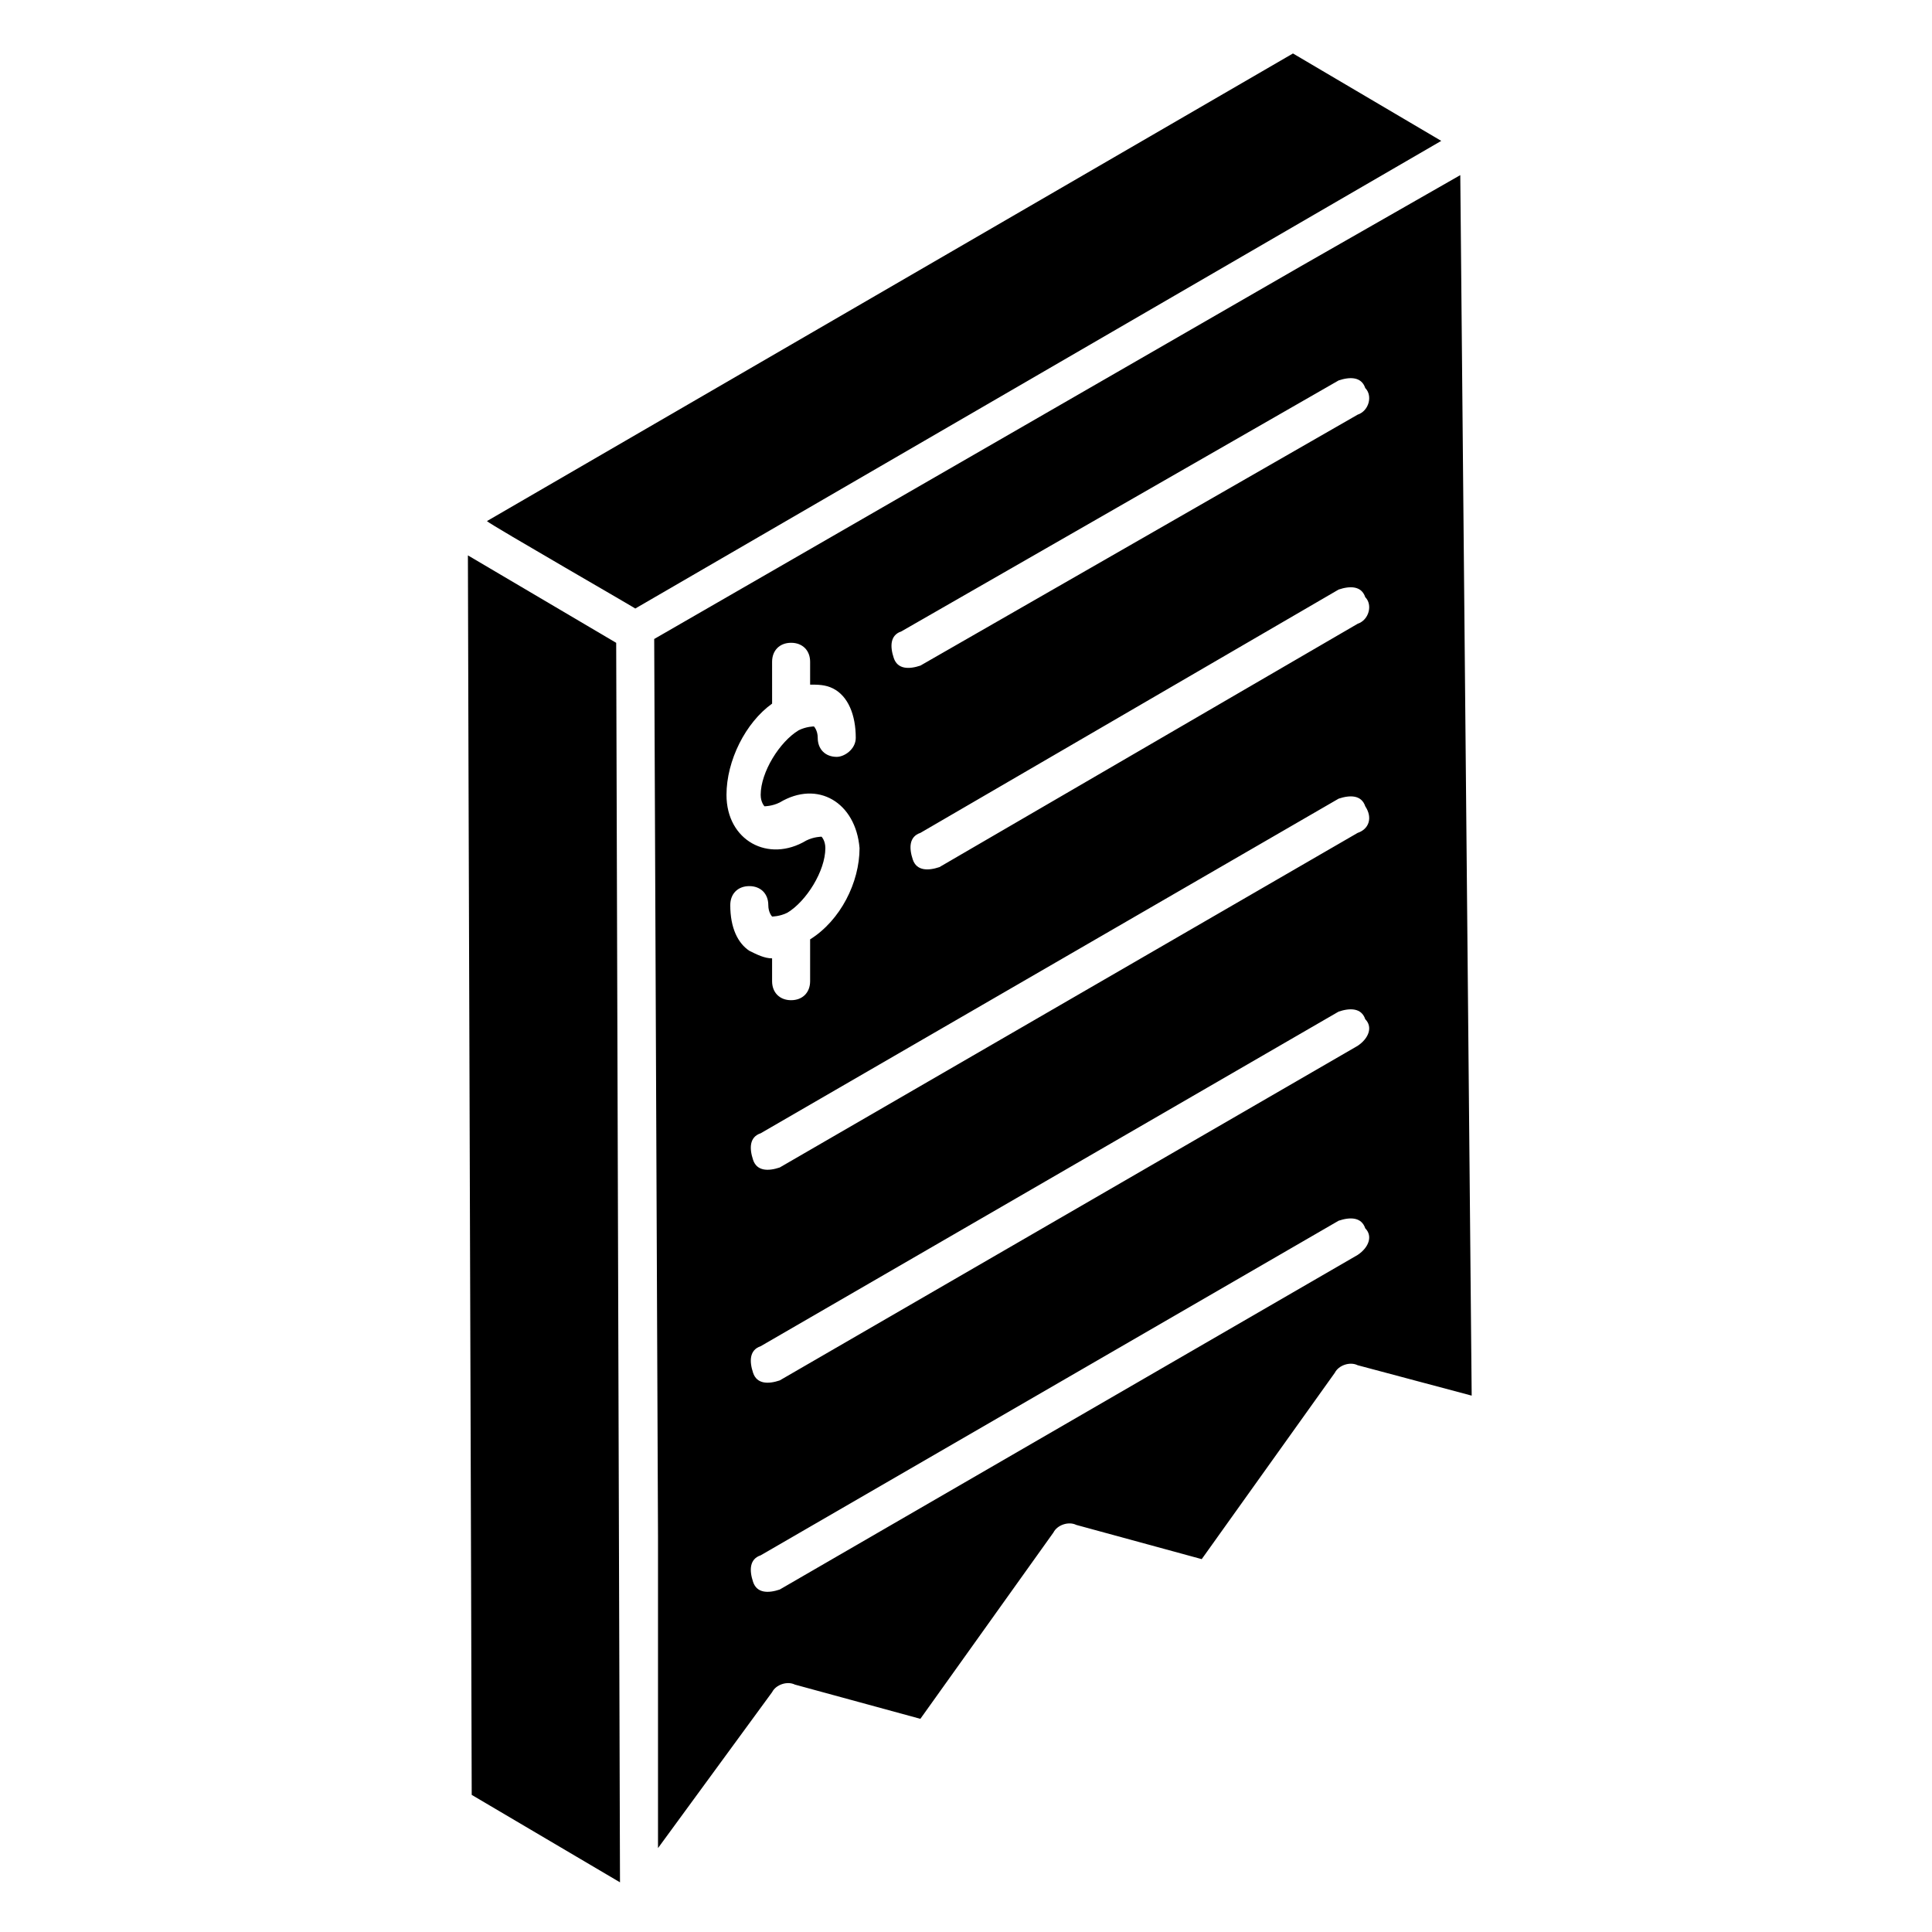
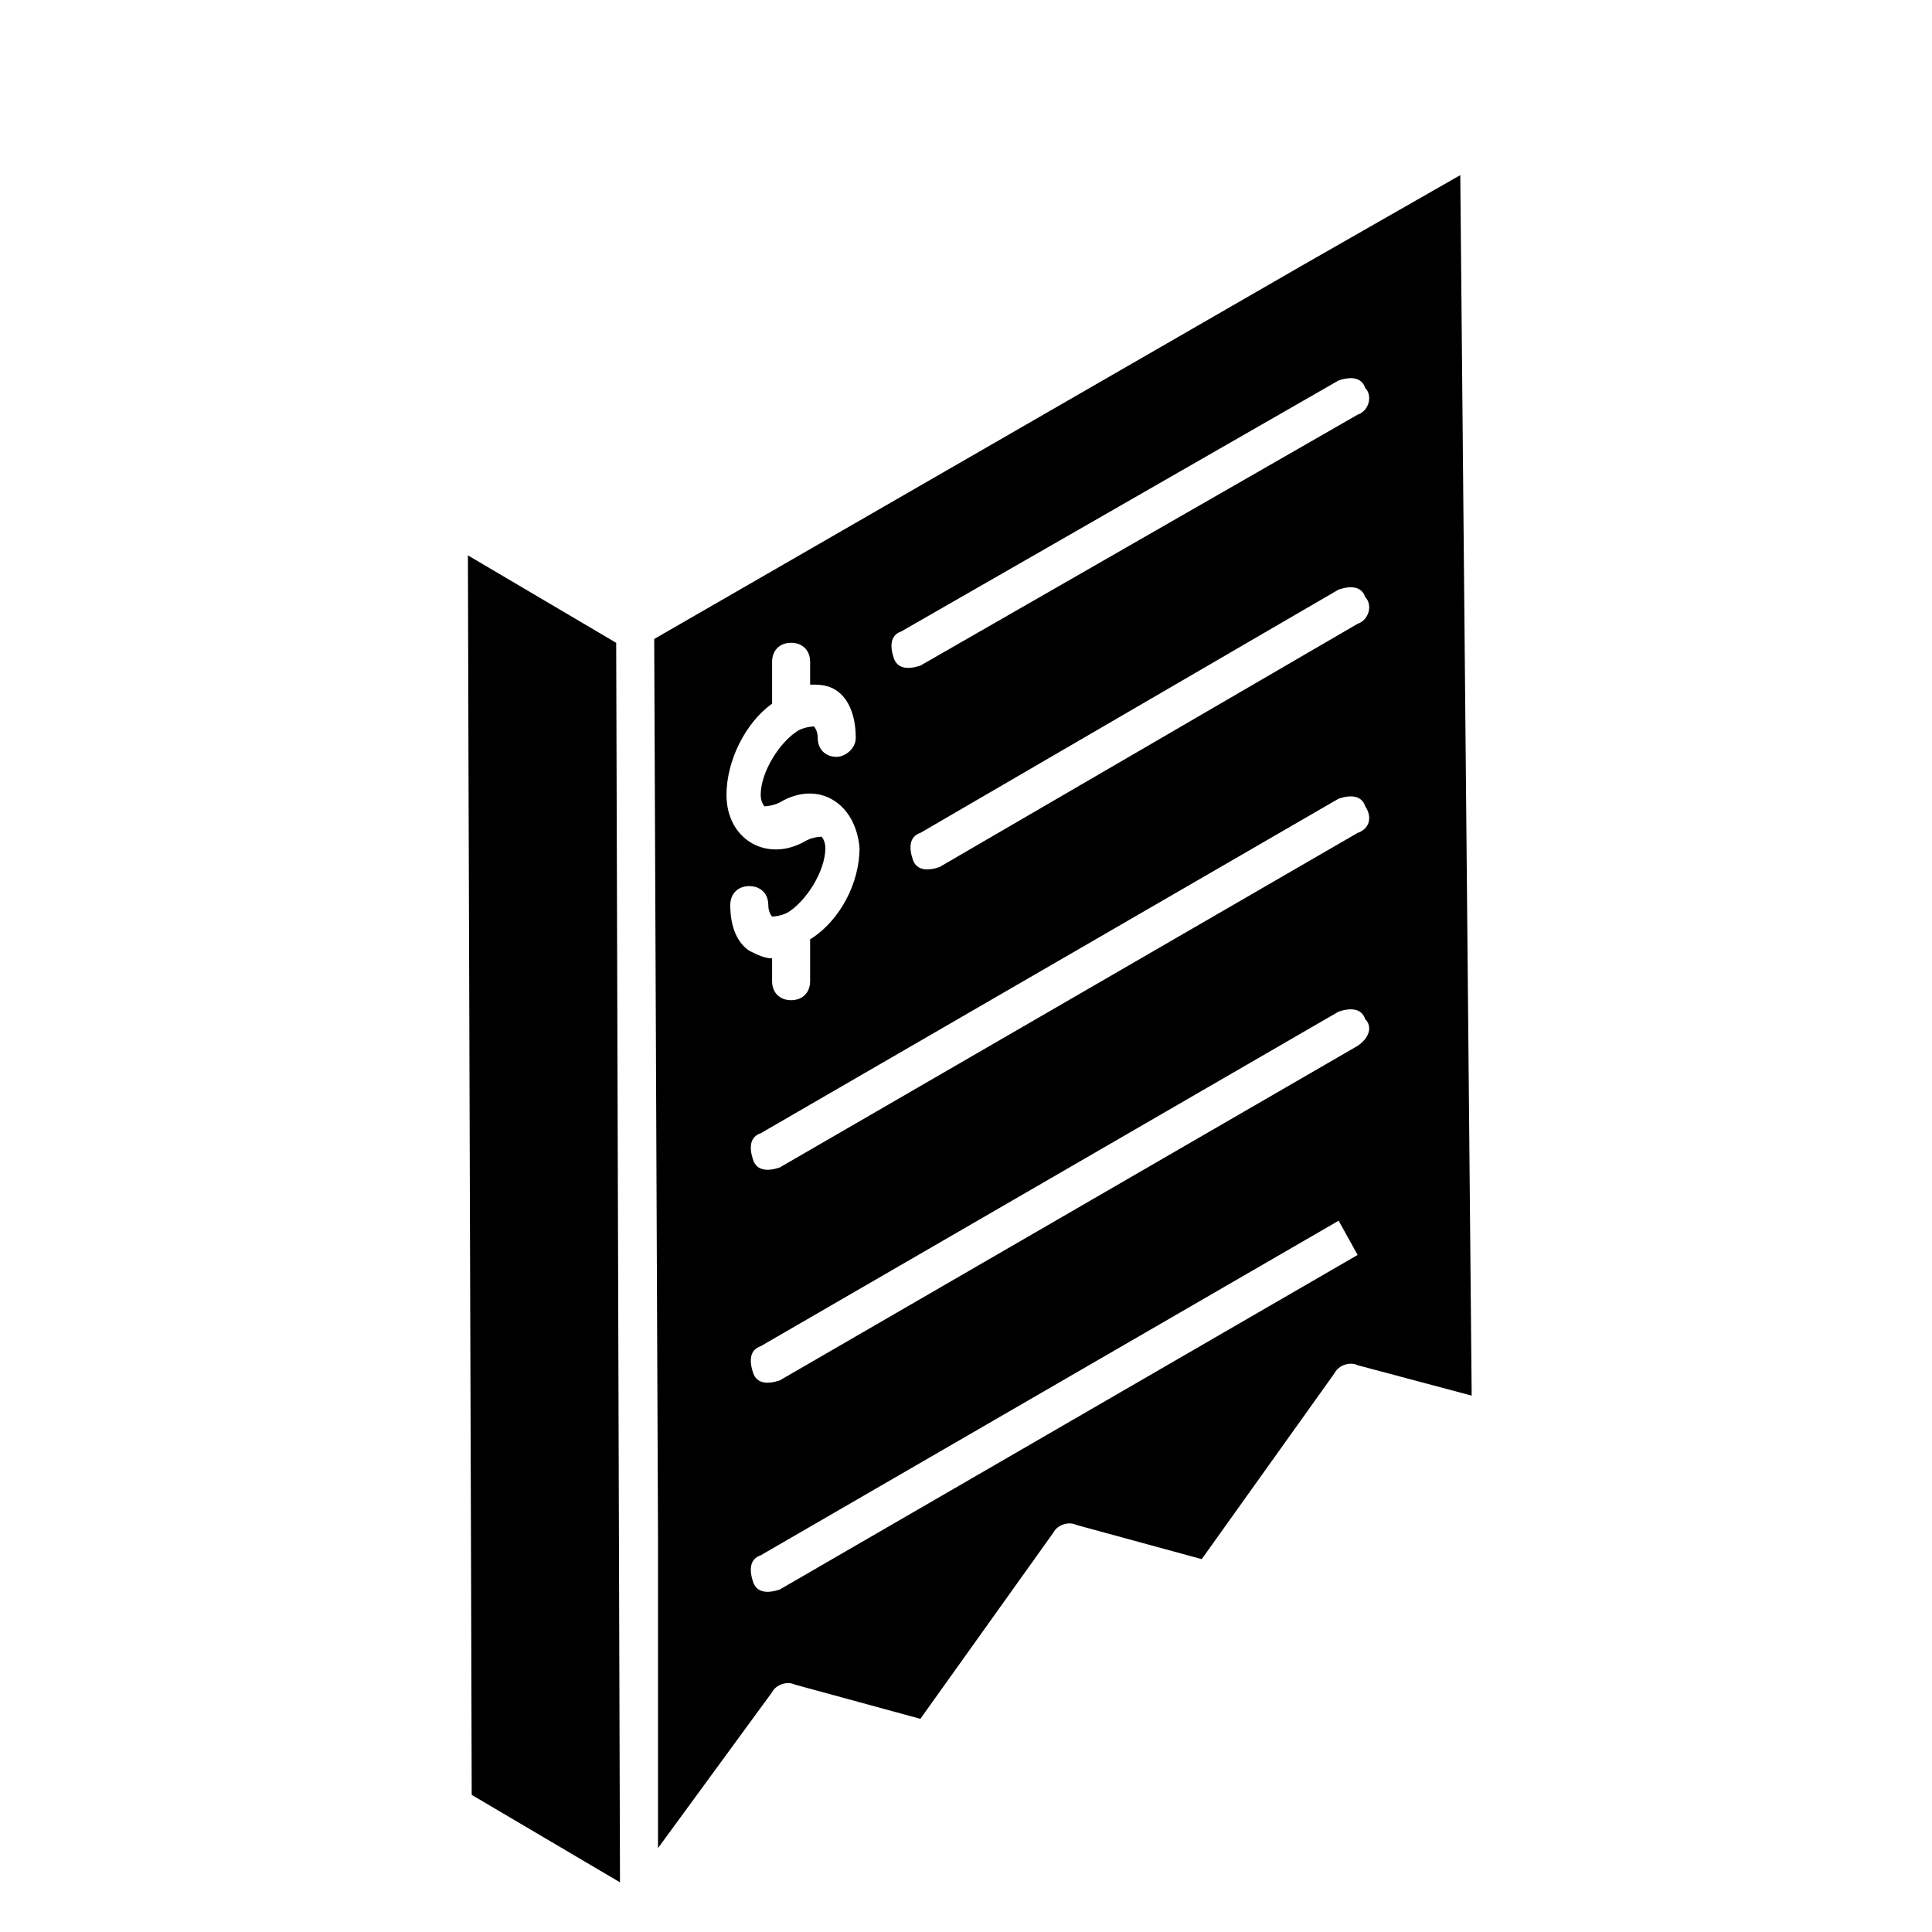
<svg xmlns="http://www.w3.org/2000/svg" fill="#000000" width="800px" height="800px" version="1.1" viewBox="144 144 512 512">
  <g>
-     <path d="m486.65 158.17-213.61 123.93c1.008 1.008 41.312 24.184 39.297 23.176l213.61-123.94z" />
    <path d="m268 291.18c0 16.121 1.008 312.36 1.008 328.48l39.297 23.176-1.008-328.48z" />
-     <path d="m530.99 190.41-42.32 24.184-171.3 98.746 1.008 237.8v82.625l30.23-41.312c1.008-2.016 4.031-3.023 6.047-2.016l33.25 9.07 35.266-49.375c1.008-2.016 4.031-3.023 6.047-2.016l33.25 9.07 35.266-49.375c1.008-2.016 4.031-3.023 6.047-2.016l30.23 8.062zm-193.46 193.46c0-3.023 2.016-5.039 5.039-5.039 3.023 0 5.039 2.016 5.039 5.039 0 2.016 1.008 3.023 1.008 3.023s2.016 0 4.031-1.008c5.039-3.023 10.078-11.082 10.078-17.129 0-2.016-1.008-3.023-1.008-3.023s-2.016 0-4.031 1.008c-10.078 6.047-21.16 0-21.16-12.09 0-9.07 5.039-19.145 12.09-24.184l-0.004-11.082c0-3.023 2.016-5.039 5.039-5.039 3.023 0 5.039 2.016 5.039 5.039v6.047c2.016 0 4.031 0 6.047 1.008 4.031 2.016 6.047 7.055 6.047 13.098 0 3.023-3.023 5.039-5.039 5.039-3.023 0-5.039-2.016-5.039-5.039 0-2.016-1.008-3.023-1.008-3.023s-2.016 0-4.031 1.008c-5.039 3.023-10.078 11.082-10.078 17.129 0 2.016 1.008 3.023 1.008 3.023s2.016 0 4.031-1.008c10.078-6.047 20.152 0 21.16 12.09 0 9.07-5.039 19.145-13.098 24.184v11.082c0 3.023-2.016 5.039-5.039 5.039-3.023 0-5.039-2.016-5.039-5.039v-6.047c-2.016 0-4.031-1.008-6.047-2.016-3.019-2.012-5.035-6.043-5.035-12.09zm166.26 92.703-153.16 88.672c-3.023 1.008-6.047 1.008-7.055-2.016-1.008-3.023-1.008-6.047 2.016-7.055l153.16-88.672c3.023-1.008 6.047-1.008 7.055 2.016 2.012 2.016 1.004 5.039-2.016 7.055zm0-55.418-153.16 88.672c-3.023 1.008-6.047 1.008-7.055-2.016-1.008-3.023-1.008-6.047 2.016-7.055l153.16-88.672c3.023-1.008 6.047-1.008 7.055 2.016 2.012 2.016 1.004 5.039-2.016 7.055zm0-56.43-153.16 88.672c-3.023 1.008-6.047 1.008-7.055-2.016-1.008-3.023-1.008-6.047 2.016-7.055l153.16-88.672c3.023-1.008 6.047-1.008 7.055 2.016 2.012 3.027 1.004 6.047-2.016 7.055zm0-55.418-110.84 64.488c-3.023 1.008-6.047 1.008-7.055-2.016-1.008-3.023-1.008-6.047 2.016-7.055l110.84-64.488c3.023-1.008 6.047-1.008 7.055 2.016 2.012 2.016 1.004 6.047-2.016 7.055zm0-55.418-115.88 66.504c-3.023 1.008-6.047 1.008-7.055-2.016-1.008-3.023-1.008-6.047 2.016-7.055l115.88-66.504c3.023-1.008 6.047-1.008 7.055 2.016 2.012 2.016 1.004 6.047-2.016 7.055z" />
+     <path d="m530.99 190.41-42.32 24.184-171.3 98.746 1.008 237.8v82.625l30.23-41.312c1.008-2.016 4.031-3.023 6.047-2.016l33.25 9.07 35.266-49.375c1.008-2.016 4.031-3.023 6.047-2.016l33.25 9.07 35.266-49.375c1.008-2.016 4.031-3.023 6.047-2.016l30.23 8.062zm-193.46 193.46c0-3.023 2.016-5.039 5.039-5.039 3.023 0 5.039 2.016 5.039 5.039 0 2.016 1.008 3.023 1.008 3.023s2.016 0 4.031-1.008c5.039-3.023 10.078-11.082 10.078-17.129 0-2.016-1.008-3.023-1.008-3.023s-2.016 0-4.031 1.008c-10.078 6.047-21.16 0-21.16-12.09 0-9.07 5.039-19.145 12.09-24.184l-0.004-11.082c0-3.023 2.016-5.039 5.039-5.039 3.023 0 5.039 2.016 5.039 5.039v6.047c2.016 0 4.031 0 6.047 1.008 4.031 2.016 6.047 7.055 6.047 13.098 0 3.023-3.023 5.039-5.039 5.039-3.023 0-5.039-2.016-5.039-5.039 0-2.016-1.008-3.023-1.008-3.023s-2.016 0-4.031 1.008c-5.039 3.023-10.078 11.082-10.078 17.129 0 2.016 1.008 3.023 1.008 3.023s2.016 0 4.031-1.008c10.078-6.047 20.152 0 21.16 12.09 0 9.07-5.039 19.145-13.098 24.184v11.082c0 3.023-2.016 5.039-5.039 5.039-3.023 0-5.039-2.016-5.039-5.039v-6.047c-2.016 0-4.031-1.008-6.047-2.016-3.019-2.012-5.035-6.043-5.035-12.09zm166.26 92.703-153.16 88.672c-3.023 1.008-6.047 1.008-7.055-2.016-1.008-3.023-1.008-6.047 2.016-7.055l153.16-88.672zm0-55.418-153.16 88.672c-3.023 1.008-6.047 1.008-7.055-2.016-1.008-3.023-1.008-6.047 2.016-7.055l153.16-88.672c3.023-1.008 6.047-1.008 7.055 2.016 2.012 2.016 1.004 5.039-2.016 7.055zm0-56.43-153.16 88.672c-3.023 1.008-6.047 1.008-7.055-2.016-1.008-3.023-1.008-6.047 2.016-7.055l153.16-88.672c3.023-1.008 6.047-1.008 7.055 2.016 2.012 3.027 1.004 6.047-2.016 7.055zm0-55.418-110.84 64.488c-3.023 1.008-6.047 1.008-7.055-2.016-1.008-3.023-1.008-6.047 2.016-7.055l110.84-64.488c3.023-1.008 6.047-1.008 7.055 2.016 2.012 2.016 1.004 6.047-2.016 7.055zm0-55.418-115.88 66.504c-3.023 1.008-6.047 1.008-7.055-2.016-1.008-3.023-1.008-6.047 2.016-7.055l115.88-66.504c3.023-1.008 6.047-1.008 7.055 2.016 2.012 2.016 1.004 6.047-2.016 7.055z" />
  </g>
</svg>